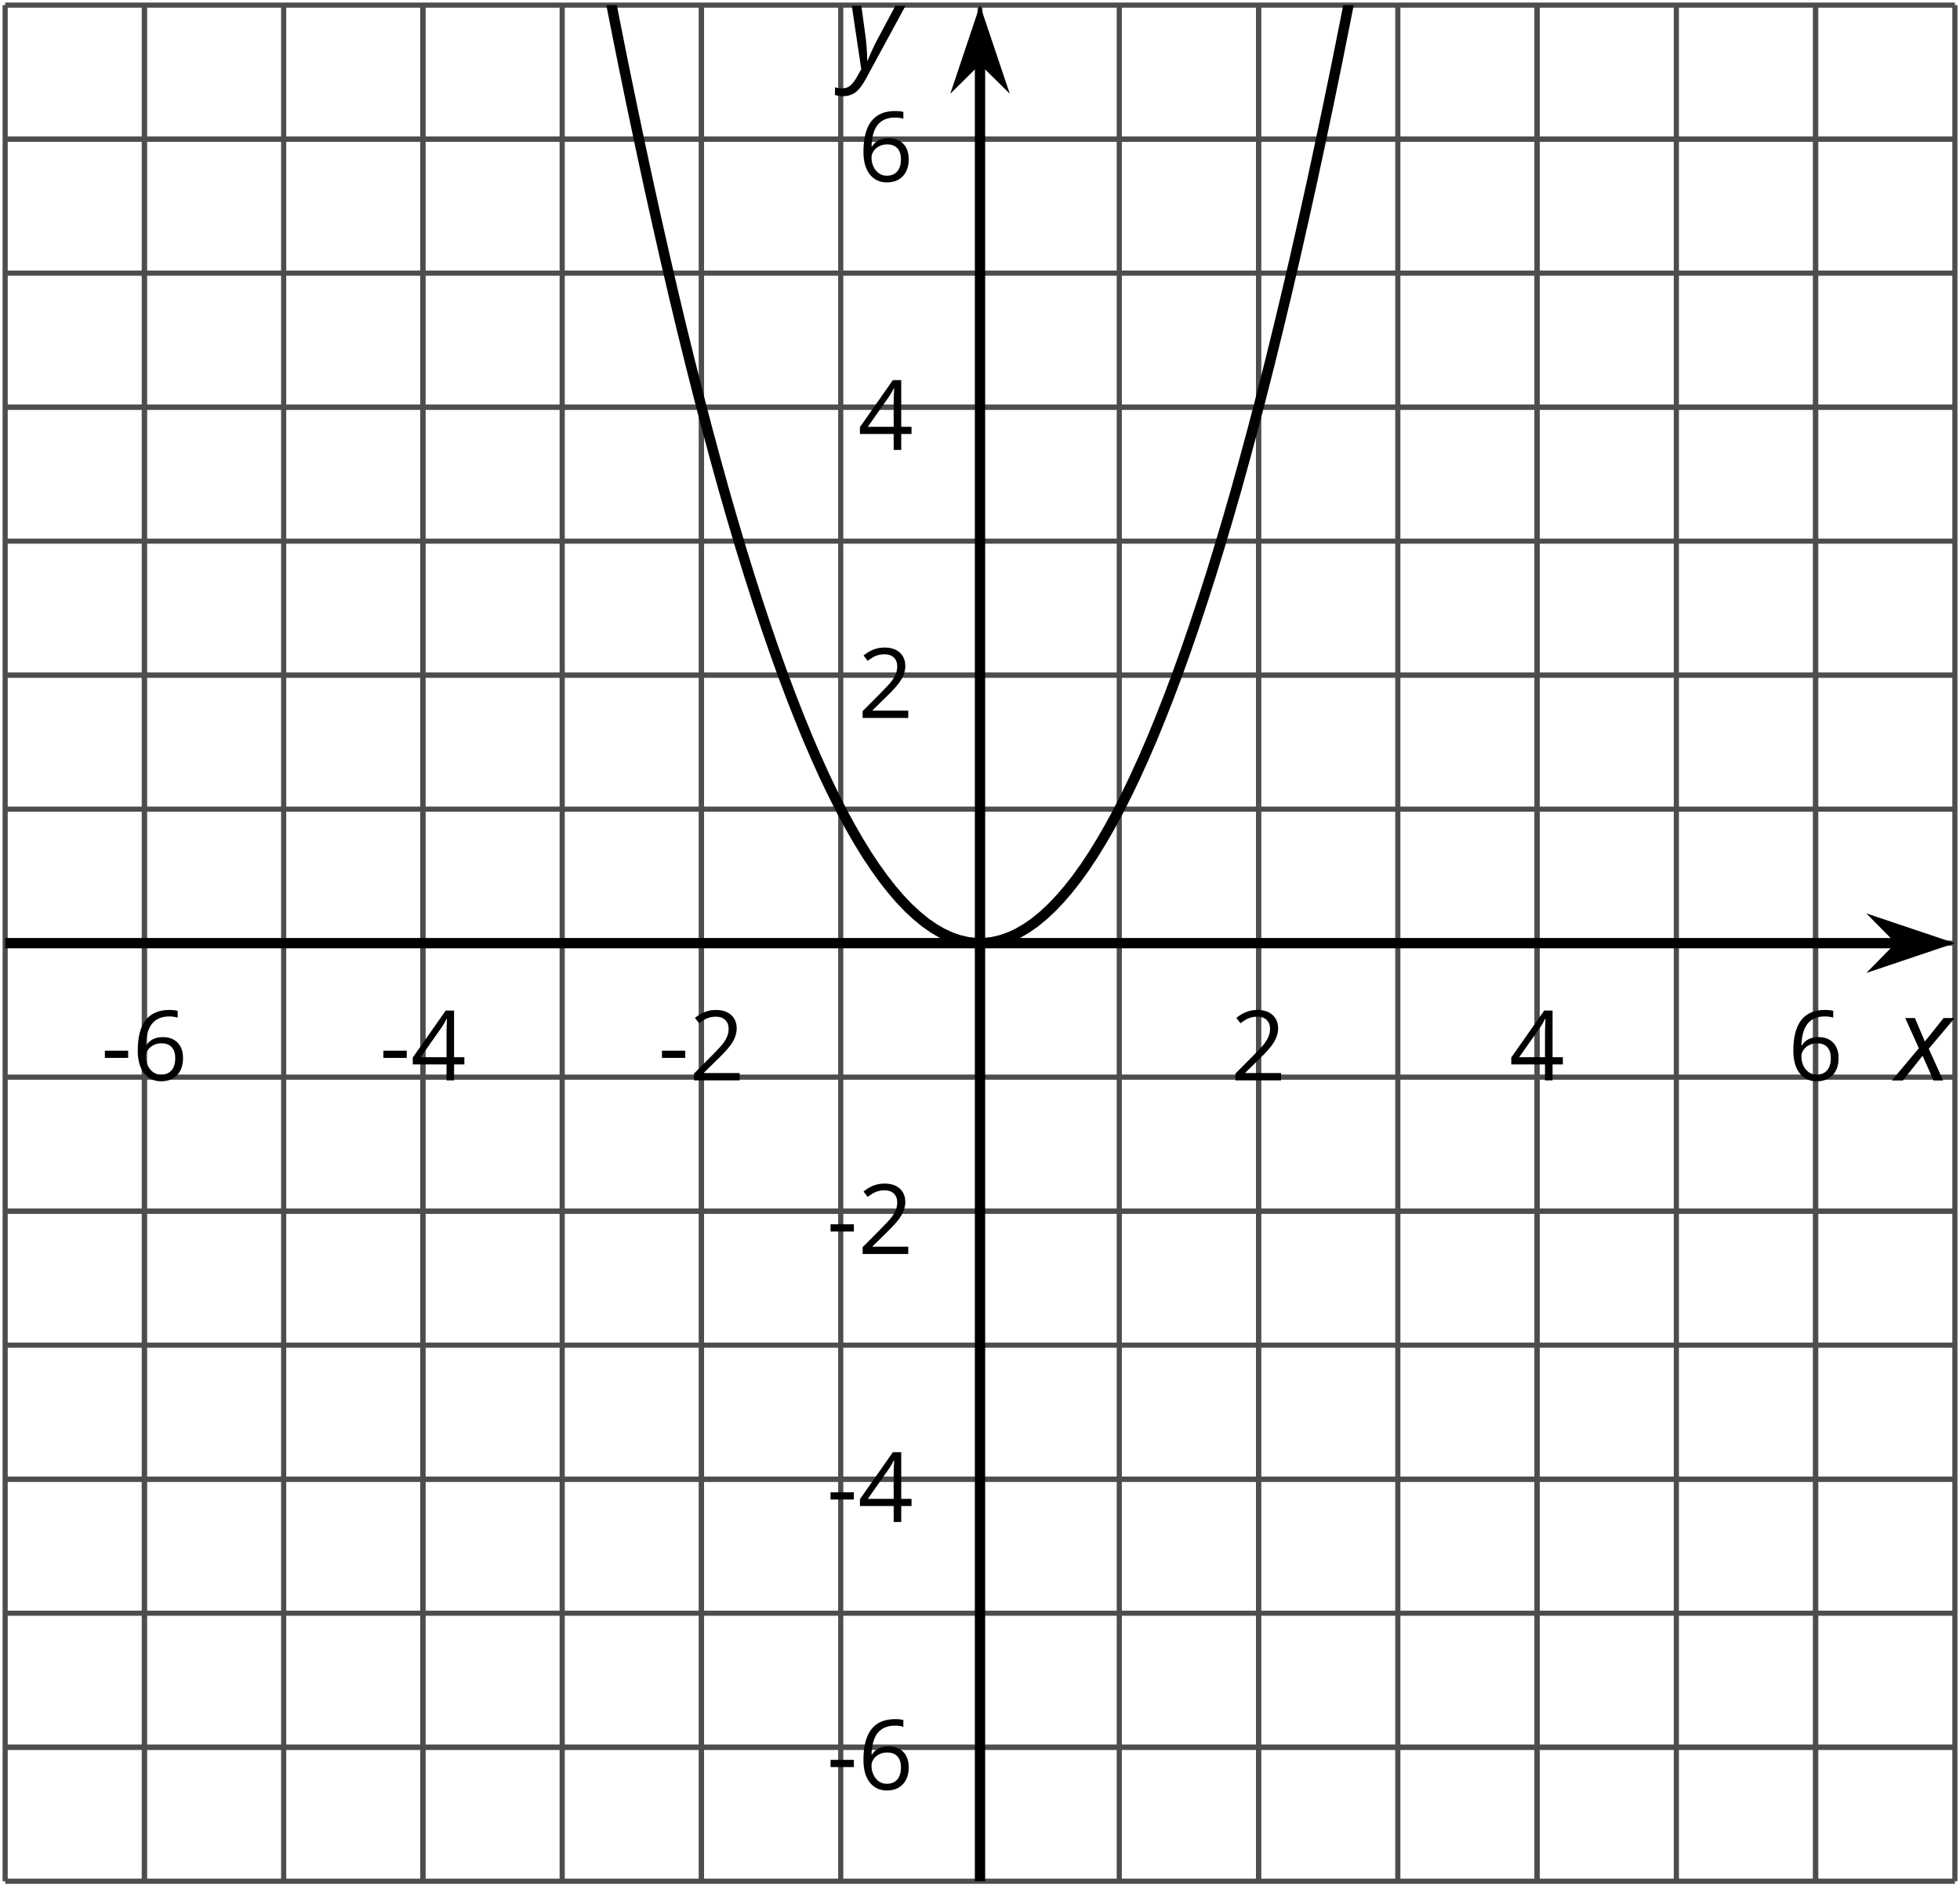
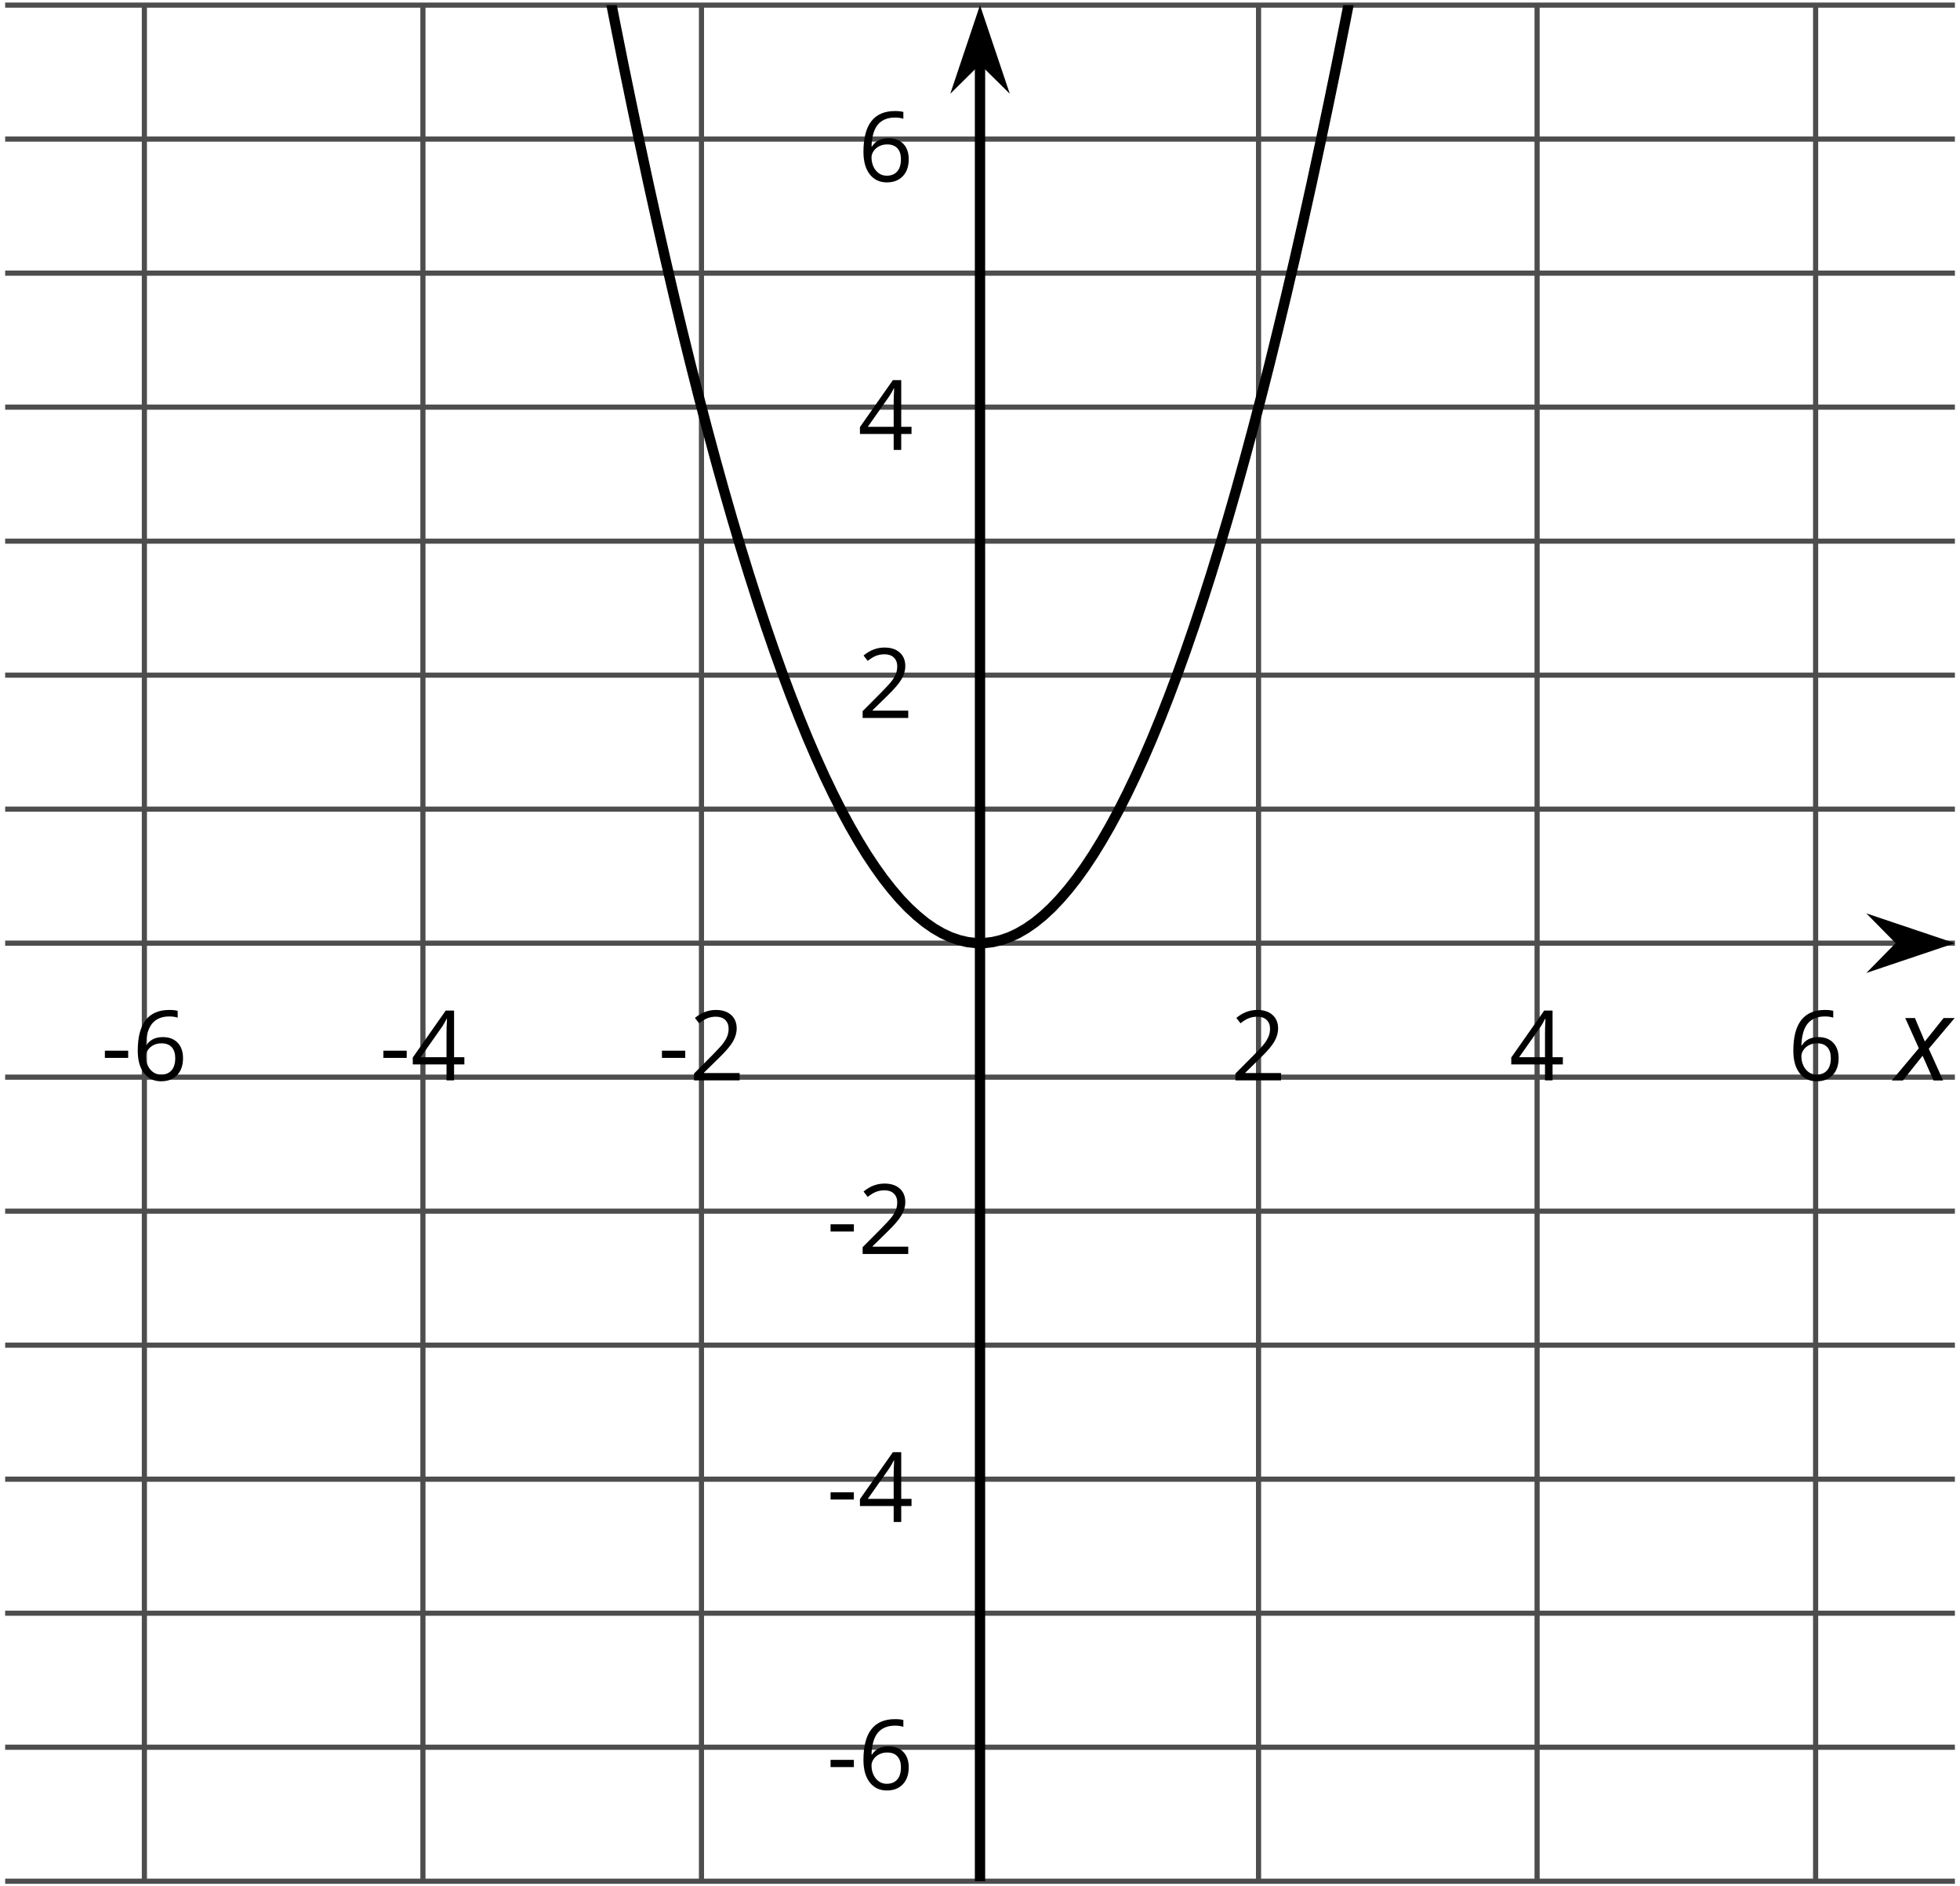
<svg xmlns="http://www.w3.org/2000/svg" xmlns:xlink="http://www.w3.org/1999/xlink" height="182.964pt" version="1.1" viewBox="-72 -72 190.155 182.964" width="190.155pt">
  <defs>
    <clipPath id="clip1">
      <path d="M-71.5 110.465H117.66V-71.504H-71.5Z" />
    </clipPath>
    <path d="M2.58 -2.398L3.641 0H4.569L3.177 -3.077L5.691 -6.055H4.619L2.796 -3.779L1.834 -6.055H0.895L2.215 -3.122L-0.409 0H0.669L2.58 -2.398Z" id="g4-88" />
-     <path d="M0.541 -6.055L1.459 0.099L1.039 0.851C0.834 1.215 0.624 1.492 0.409 1.68C0.199 1.862 -0.061 1.956 -0.365 1.956C-0.613 1.956 -0.856 1.923 -1.088 1.856V2.602C-0.84 2.68 -0.58 2.718 -0.315 2.718C0.155 2.718 0.558 2.597 0.895 2.348S1.569 1.663 1.912 1.028L5.757 -6.055H4.774L2.978 -2.691C2.884 -2.53 2.746 -2.243 2.553 -1.829S2.199 -1.044 2.072 -0.724H2.039C2.039 -1.028 2.022 -1.425 1.989 -1.923C1.95 -2.414 1.917 -2.79 1.878 -3.044L1.47 -6.055H0.541Z" id="g4-89" />
    <path d="M0.387 -2.178H2.647V-2.878H0.387V-2.178Z" id="g6-13" />
    <path d="M4.885 0V-0.709H1.423V-0.746L2.896 -2.187C3.554 -2.827 4.001 -3.352 4.24 -3.771S4.599 -4.609 4.599 -5.037C4.599 -5.585 4.42 -6.018 4.061 -6.344C3.702 -6.667 3.204 -6.828 2.574 -6.828C1.842 -6.828 1.169 -6.57 0.548 -6.054L0.953 -5.534C1.262 -5.778 1.538 -5.944 1.786 -6.036C2.04 -6.128 2.302 -6.174 2.583 -6.174C2.97 -6.174 3.273 -6.068 3.49 -5.856C3.706 -5.649 3.817 -5.364 3.817 -5.005C3.817 -4.751 3.775 -4.512 3.688 -4.291S3.471 -3.844 3.301 -3.61S2.772 -2.988 2.233 -2.44L0.46 -0.658V0H4.885Z" id="g6-18" />
    <path d="M5.203 -1.547V-2.242H4.204V-6.768H3.393L0.198 -2.215V-1.547H3.471V0H4.204V-1.547H5.203ZM3.471 -2.242H0.962L3.066 -5.235C3.195 -5.428 3.333 -5.672 3.481 -5.967H3.518C3.485 -5.414 3.471 -4.917 3.471 -4.48V-2.242Z" id="g6-20" />
    <path d="M0.539 -2.878C0.539 -1.943 0.741 -1.215 1.151 -0.691C1.561 -0.17 2.113 0.092 2.808 0.092C3.458 0.092 3.978 -0.11 4.355 -0.506C4.742 -0.912 4.931 -1.459 4.931 -2.159C4.931 -2.785 4.756 -3.283 4.411 -3.646C4.061 -4.01 3.582 -4.194 2.979 -4.194C2.247 -4.194 1.713 -3.932 1.377 -3.402H1.321C1.358 -4.365 1.565 -5.074 1.948 -5.525C2.33 -5.971 2.878 -6.197 3.6 -6.197C3.904 -6.197 4.176 -6.16 4.411 -6.082V-6.74C4.213 -6.8 3.936 -6.828 3.591 -6.828C2.583 -6.828 1.823 -6.501 1.308 -5.847C0.797 -5.189 0.539 -4.199 0.539 -2.878ZM2.799 -0.557C2.509 -0.557 2.251 -0.635 2.026 -0.797C1.805 -0.958 1.63 -1.174 1.506 -1.446S1.321 -2.012 1.321 -2.33C1.321 -2.546 1.39 -2.753 1.529 -2.951C1.662 -3.149 1.846 -3.306 2.076 -3.421S2.56 -3.591 2.836 -3.591C3.283 -3.591 3.614 -3.462 3.84 -3.209S4.176 -2.606 4.176 -2.159C4.176 -1.639 4.056 -1.243 3.812 -0.967C3.573 -0.695 3.237 -0.557 2.799 -0.557Z" id="g6-22" />
  </defs>
  <g id="page1">
-     <path d="M-71.5 110.465V-71.504M-57.992 110.465V-71.504M-44.48 110.465V-71.504M-30.969 110.465V-71.504M-17.457 110.465V-71.504M-3.945 110.465V-71.504M9.566 110.465V-71.504M23.078 110.465V-71.504M36.59 110.465V-71.504M50.101 110.465V-71.504M63.613 110.465V-71.504M77.125 110.465V-71.504M90.637 110.465V-71.504M104.148 110.465V-71.504M117.66 110.465V-71.504" fill="none" stroke="#4d4d4d" stroke-linejoin="bevel" stroke-miterlimit="10.037" stroke-width="0.5" />
    <path d="M-57.992 110.465V-71.504M-30.969 110.465V-71.504M-3.945 110.465V-71.504M50.101 110.465V-71.504M77.125 110.465V-71.504M104.148 110.465V-71.504" fill="none" stroke="#4d4d4d" stroke-linejoin="bevel" stroke-miterlimit="10.037" stroke-width="0.5" />
    <path d="M-71.5 110.465H117.66M-71.5 97.469H117.66M-71.5 84.469H117.66M-71.5 71.472H117.66M-71.5 58.472H117.66M-71.5 45.476H117.66M-71.5 32.476H117.66M-71.5 19.48H117.66M-71.5 6.48H117.66M-71.5 -6.516H117.66M-71.5 -19.512H117.66M-71.5 -32.512H117.66M-71.5 -45.508H117.66M-71.5 -58.508H117.66M-71.5 -71.504H117.66" fill="none" stroke="#4d4d4d" stroke-linejoin="bevel" stroke-miterlimit="10.037" stroke-width="0.5" />
-     <path d="M-71.5 97.469H117.66M-71.5 71.472H117.66M-71.5 45.476H117.66M-71.5 -6.516H117.66M-71.5 -32.512H117.66M-71.5 -58.508H117.66" fill="none" stroke="#4d4d4d" stroke-linejoin="bevel" stroke-miterlimit="10.037" stroke-width="0.5" />
-     <path d="M-71.5 19.48H112.367" fill="none" stroke="#000000" stroke-linejoin="bevel" stroke-miterlimit="10.037" stroke-width="1" />
    <path d="M116.086 19.48L110.894 17.734L112.613 19.48L110.894 21.227Z" />
    <path d="M116.086 19.48L110.894 17.734L112.613 19.48L110.894 21.227Z" fill="none" stroke="#000000" stroke-miterlimit="10.037" stroke-width="1" />
    <path d="M23.078 110.465V-66.211" fill="none" stroke="#000000" stroke-linejoin="bevel" stroke-miterlimit="10.037" stroke-width="1" />
    <path d="M23.078 -69.93L21.336 -64.738L23.078 -66.461L24.824 -64.738Z" />
    <path d="M23.078 -69.93L21.336 -64.738L23.078 -66.461L24.824 -64.738Z" fill="none" stroke="#000000" stroke-miterlimit="10.037" stroke-width="1" />
    <g transform="matrix(1 0 0 1 8.792 -77.181)">
      <use x="-71.004" xlink:href="#g6-13" y="109.967" />
      <use x="-67.966" xlink:href="#g6-22" y="109.967" />
    </g>
    <g transform="matrix(1 0 0 1 35.815 -77.181)">
      <use x="-71.004" xlink:href="#g6-13" y="109.967" />
      <use x="-67.966" xlink:href="#g6-20" y="109.967" />
    </g>
    <g transform="matrix(1 0 0 1 62.838 -77.181)">
      <use x="-71.004" xlink:href="#g6-13" y="109.967" />
      <use x="-67.966" xlink:href="#g6-18" y="109.967" />
    </g>
    <g transform="matrix(1 0 0 1 118.403 -77.181)">
      <use x="-71.004" xlink:href="#g6-18" y="109.967" />
    </g>
    <g transform="matrix(1 0 0 1 145.426 -77.181)">
      <use x="-71.004" xlink:href="#g6-20" y="109.967" />
    </g>
    <g transform="matrix(1 0 0 1 172.45 -77.181)">
      <use x="-71.004" xlink:href="#g6-22" y="109.967" />
    </g>
    <g transform="matrix(1 0 0 1 79.197 -8.394)">
      <use x="-71.004" xlink:href="#g6-13" y="109.967" />
      <use x="-67.966" xlink:href="#g6-22" y="109.967" />
    </g>
    <g transform="matrix(1 0 0 1 79.197 -34.345)">
      <use x="-71.004" xlink:href="#g6-13" y="109.967" />
      <use x="-67.966" xlink:href="#g6-20" y="109.967" />
    </g>
    <g transform="matrix(1 0 0 1 79.197 -60.341)">
      <use x="-71.004" xlink:href="#g6-13" y="109.967" />
      <use x="-67.966" xlink:href="#g6-18" y="109.967" />
    </g>
    <g transform="matrix(1 0 0 1 82.235 -112.332)">
      <use x="-71.004" xlink:href="#g6-18" y="109.967" />
    </g>
    <g transform="matrix(1 0 0 1 82.235 -138.328)">
      <use x="-71.004" xlink:href="#g6-20" y="109.967" />
    </g>
    <g transform="matrix(1 0 0 1 82.235 -164.368)">
      <use x="-71.004" xlink:href="#g6-22" y="109.967" />
    </g>
    <path clip-path="url(#clip1)" d="M-57.992 -448.442L-57.176 -439.086L-56.359 -429.82L-55.547 -420.652L-54.73 -411.578L-53.918 -402.598L-53.102 -393.711L-52.285 -384.922L-51.473 -376.223L-50.656 -367.621L-49.844 -359.113L-49.027 -350.703L-48.215 -342.383L-47.398 -334.16L-46.582 -326.031L-45.77 -317.996L-44.953 -310.055L-44.141 -302.211L-43.324 -294.457L-42.512 -286.801L-41.695 -279.238L-40.879 -271.774L-40.066 -264.399L-39.25 -257.121L-38.438 -249.938L-37.621 -242.848L-36.809 -235.852L-35.992 -228.953L-35.176 -222.145L-34.363 -215.434L-33.547 -208.817L-32.734 -202.293L-31.918 -195.867L-31.102 -189.535L-30.289 -183.293L-29.473 -177.152L-28.66 -171.102L-27.844 -165.145L-27.031 -159.285L-26.215 -153.52L-25.398 -147.848L-24.586 -142.27L-23.77 -136.789L-22.957 -131.399L-22.141 -126.106L-21.328 -120.906L-20.512 -115.801L-19.695 -110.793L-18.883 -105.879L-18.066 -101.055L-17.254 -96.328L-16.438 -91.699L-15.621 -87.16L-14.809 -82.719L-13.992 -78.371L-13.18 -74.117L-12.363 -69.957L-11.551 -65.891L-10.734 -61.922L-9.918 -58.047L-9.105 -54.266L-8.289 -50.578L-7.476 -46.988L-6.66 -43.488L-5.848 -40.086L-5.031 -36.777L-4.215 -33.563L-3.402 -30.445L-2.586 -27.418L-1.773 -24.488L-0.957 -21.652L-0.144 -18.91L0.672 -16.266L1.488 -13.711L2.301 -11.254L3.117 -8.891L3.93 -6.621L4.746 -4.449L5.562 -2.367L6.375 -0.383L7.191 1.508L8.004 3.305L8.82 5.004L9.633 6.613L10.449 8.125L11.266 9.543L12.078 10.867L12.895 12.094L13.707 13.23L14.524 14.269L15.336 15.215L16.152 16.066L16.969 16.82L17.781 17.484L18.598 18.051L19.41 18.523L20.227 18.902L21.043 19.183L21.855 19.375L22.672 19.469H23.484L24.301 19.375L25.113 19.183L25.93 18.902L26.746 18.523L27.559 18.051L28.375 17.484L29.187 16.824L30.004 16.066L30.816 15.215L31.633 14.269L32.449 13.23L33.262 12.098L34.078 10.867L34.89 9.543L35.707 8.125L36.523 6.613L37.336 5.008L38.152 3.305L38.965 1.512L39.781 -0.379L40.594 -2.363L41.41 -4.445L42.226 -6.617L43.039 -8.887L43.855 -11.25L44.668 -13.707L45.484 -16.258L46.297 -18.906L47.113 -21.649L47.93 -24.485L48.742 -27.414L49.558 -30.438L50.371 -33.559L51.187 -36.77L52 -40.078L52.816 -43.481L53.633 -46.981L54.445 -50.57L55.262 -54.258L56.074 -58.039L56.89 -61.914L57.707 -65.883L58.519 -69.949L59.336 -74.106L60.148 -78.36L60.965 -82.711L61.777 -87.152L62.594 -91.688L63.41 -96.32L64.222 -101.047L65.039 -105.867L65.851 -110.781L66.668 -115.793L67.48 -120.899L68.297 -126.094L69.113 -131.391L69.926 -136.777L70.742 -142.258L71.555 -147.836L72.371 -153.508L73.187 -159.274L74 -165.133L74.816 -171.09L75.629 -177.137L76.445 -183.281L77.258 -189.524L78.074 -195.856L78.89 -202.281L79.703 -208.805L80.519 -215.422L81.332 -222.133L82.148 -228.938L82.961 -235.84L83.777 -242.832L84.594 -249.922L85.406 -257.106L86.222 -264.383L87.035 -271.758L87.851 -279.223L88.664 -286.785L89.48 -294.442L90.297 -302.195L91.109 -310.039L91.926 -317.981L92.738 -326.016L93.555 -334.145L94.371 -342.367L95.183 -350.684L96 -359.098L96.812 -367.606L97.629 -376.207L98.441 -384.902L99.258 -393.695L100.074 -402.578L100.887 -411.559L101.703 -420.633L102.515 -429.801L103.332 -439.067L104.144 -448.422" fill="none" stroke="#000000" stroke-linejoin="bevel" stroke-miterlimit="10.037" stroke-width="1" />
    <g transform="matrix(1 0 0 1 182.951 -77.17)">
      <use x="-71.004" xlink:href="#g4-88" y="109.967" />
    </g>
    <g transform="matrix(1 0 0 1 81.101 -175.356)">
      <use x="-71.004" xlink:href="#g4-89" y="109.967" />
    </g>
  </g>
</svg>